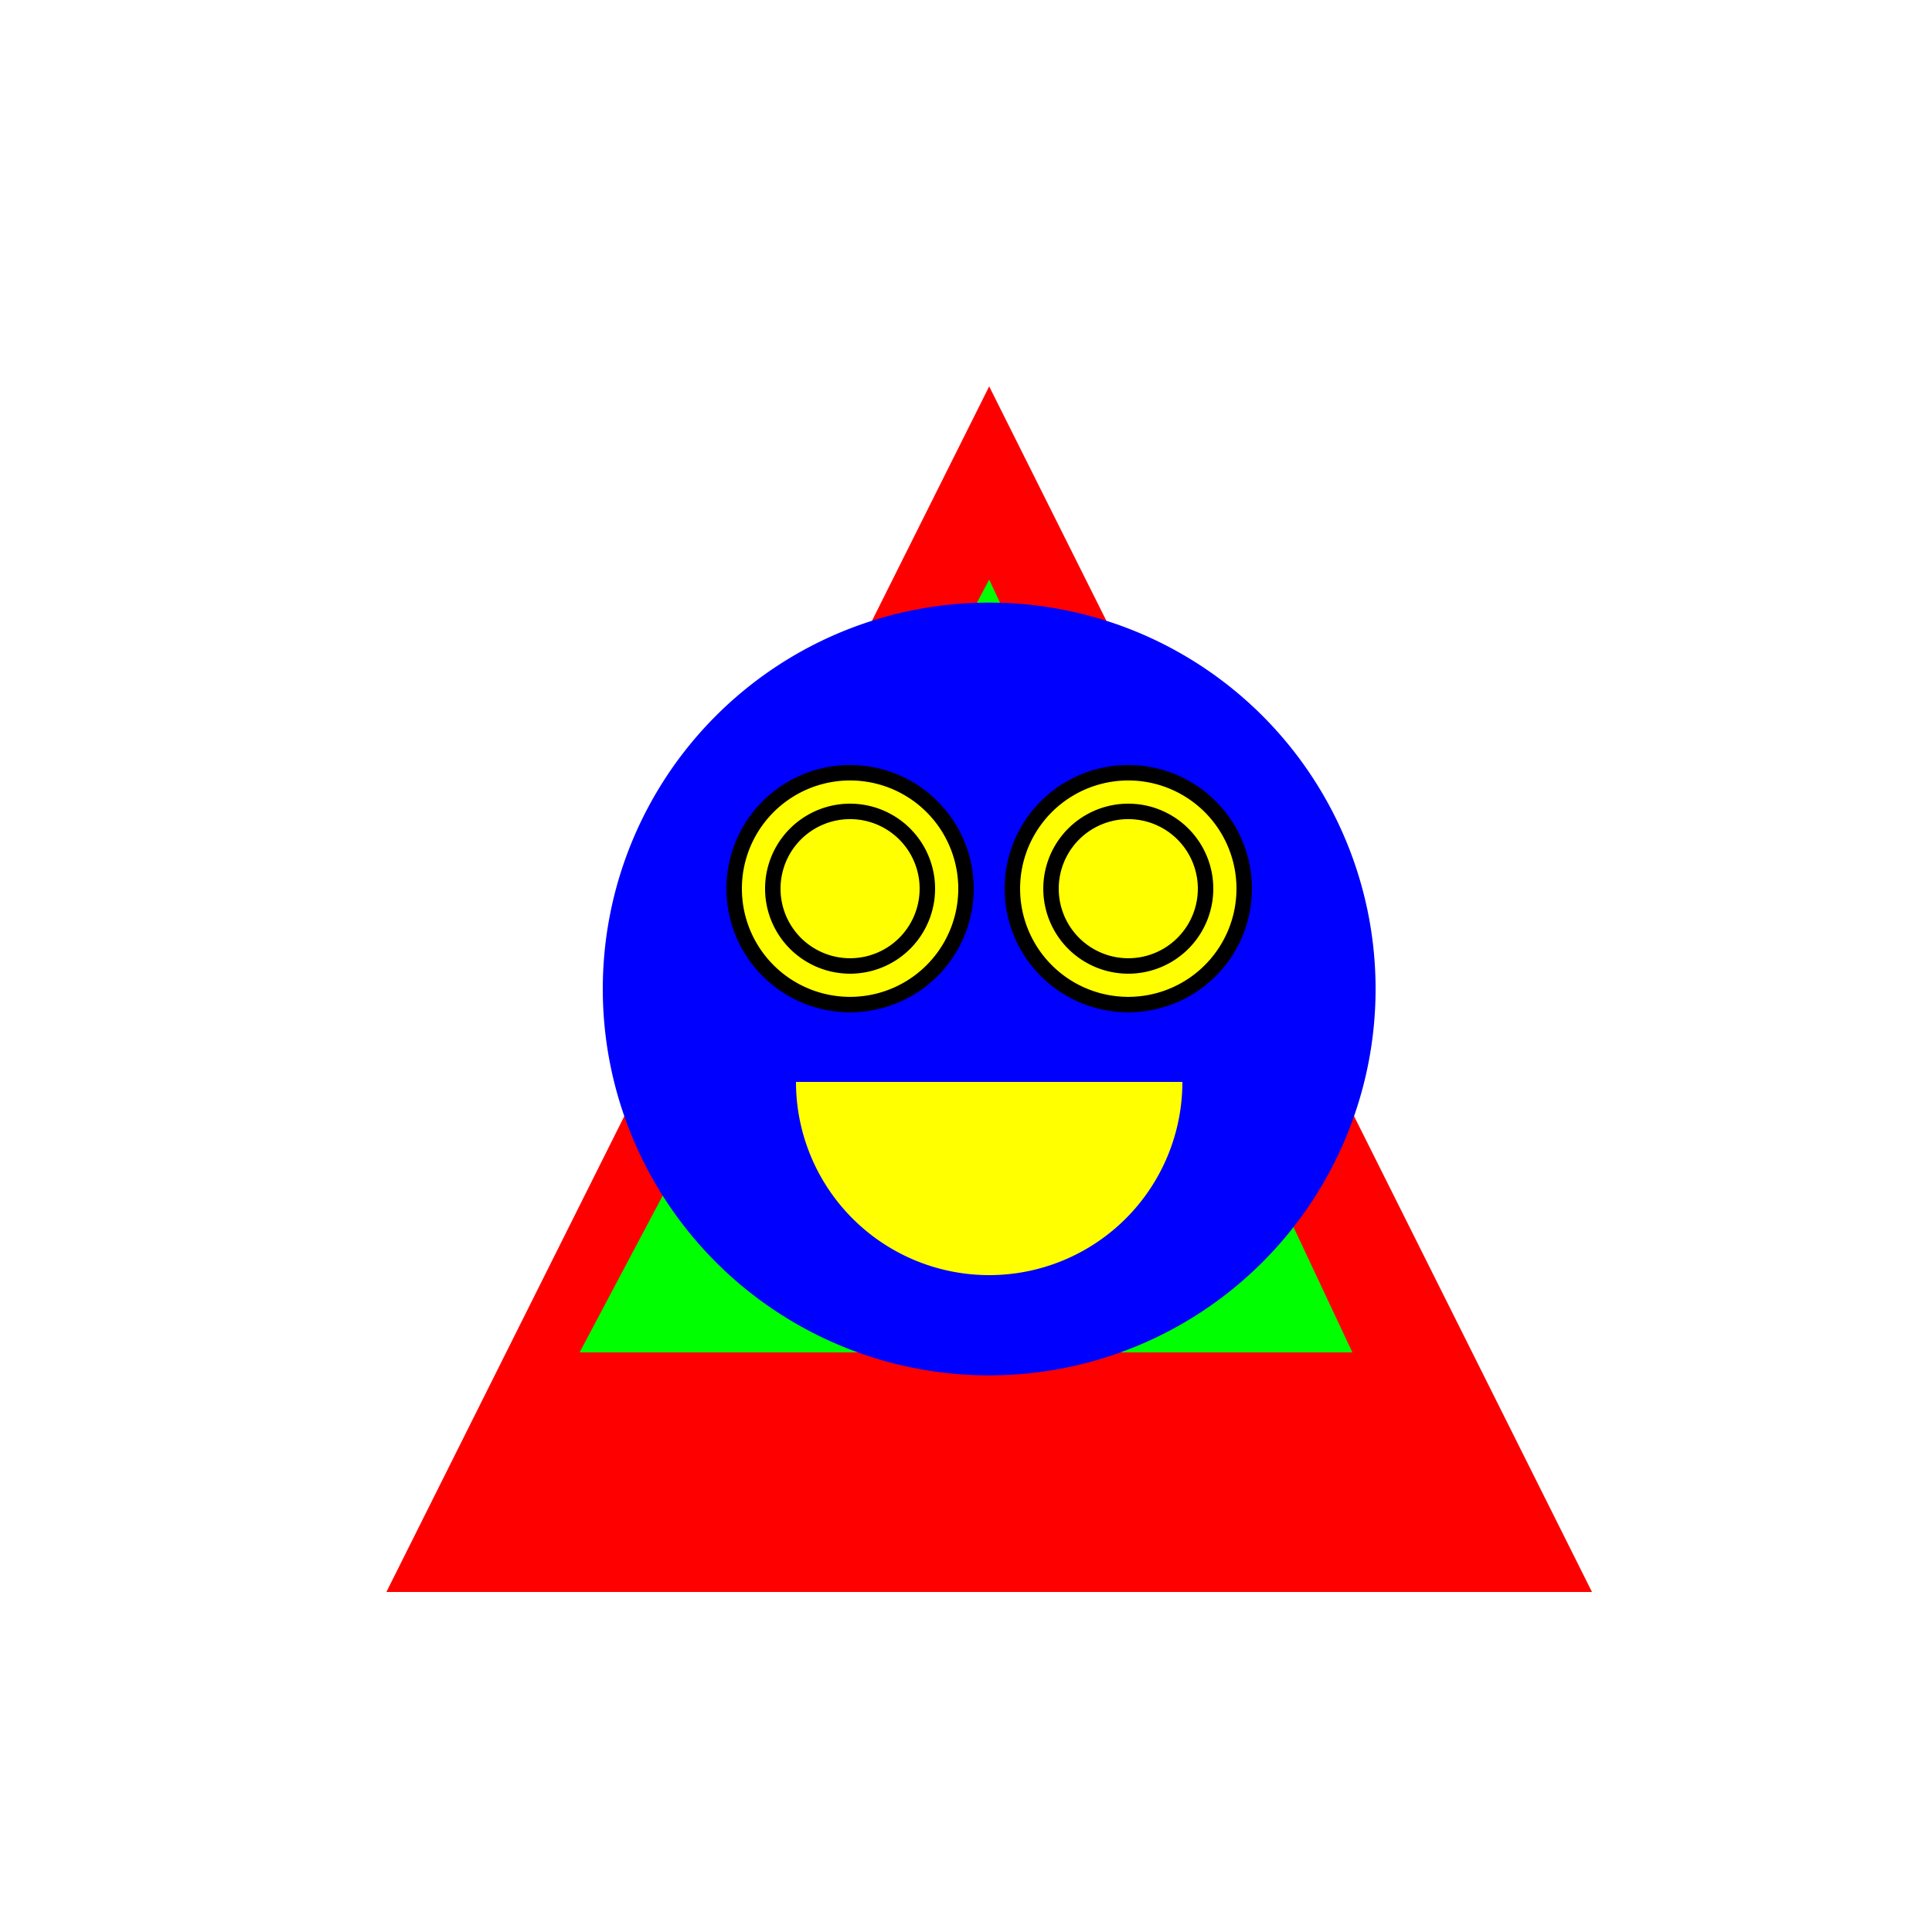
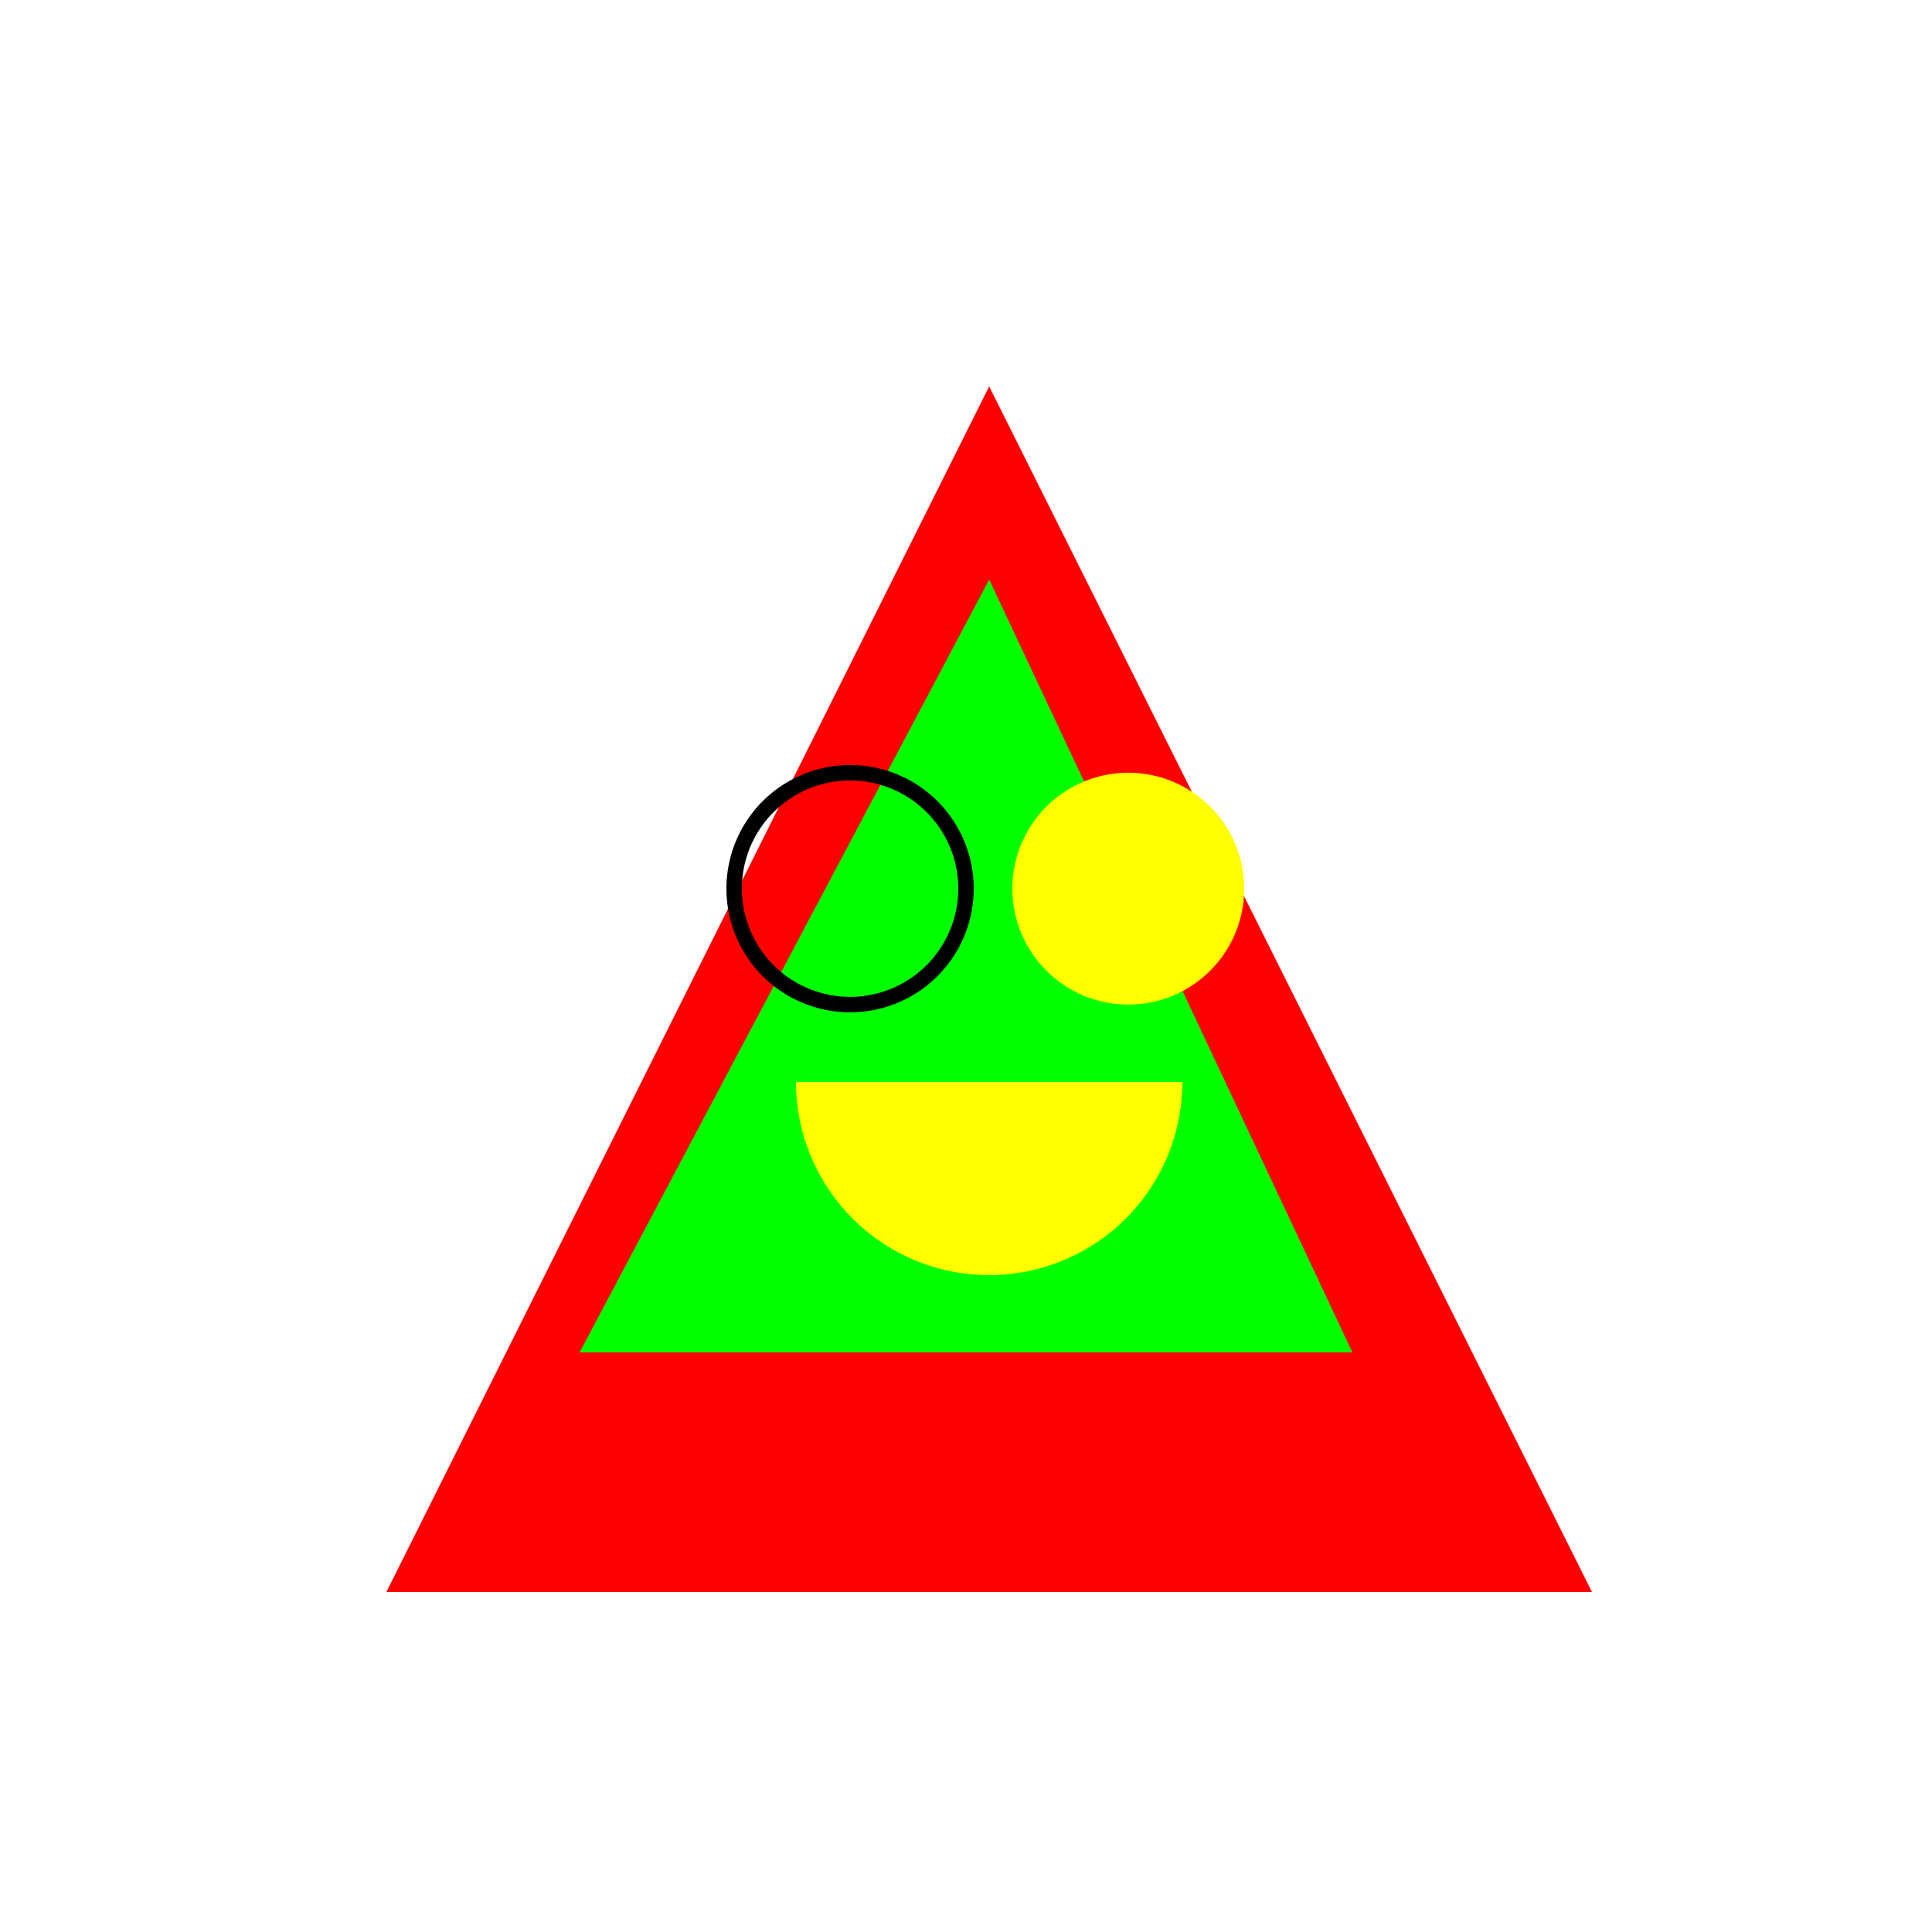
<svg xmlns="http://www.w3.org/2000/svg" width="500" height="500">
  <defs />
  <g>
    <rect fill="#FFFFFF" stroke="none" x="0" y="0" width="512" height="512" />
    <path fill="#FF0000" stroke="none" paint-order="stroke fill markers" d=" M 256 100 L 412 412 L 100 412 Z" />
    <path fill="#00FF00" stroke="none" paint-order="stroke fill markers" d=" M 256 150 L 350 350 L 150 350 Z" />
-     <path fill="#0000FF" stroke="none" paint-order="stroke fill markers" d=" M 356 256 A 100 100 0 1 1 356 255.9 Z" />
-     <path fill="#FFFF00" stroke="none" paint-order="stroke fill markers" d=" M 250 230 A 30 30 0 1 1 250 229.97 Z" />
+     <path fill="#0000FF" stroke="none" paint-order="stroke fill markers" d=" M 356 256 Z" />
    <path fill="#FFFF00" stroke="none" paint-order="stroke fill markers" d=" M 322 230 A 30 30 0 1 1 322 229.97 Z" />
    <path fill="#FFFF00" stroke="none" paint-order="stroke fill markers" d=" M 306 280 A 50 50 0 0 1 206 280 Z" />
    <path fill="none" stroke="#000000" paint-order="fill stroke markers" d=" M 250 230 A 30 30 0 1 1 250 229.97 Z" stroke-miterlimit="10" stroke-width="4" stroke-dasharray="" />
-     <path fill="none" stroke="#000000" paint-order="fill stroke markers" d=" M 322 230 A 30 30 0 1 1 322 229.97 Z" stroke-miterlimit="10" stroke-width="4" stroke-dasharray="" />
-     <path fill="none" stroke="#000000" paint-order="fill stroke markers" d=" M 240 230 A 20 20 0 1 1 240 229.98 Z" stroke-miterlimit="10" stroke-width="4" stroke-dasharray="" />
-     <path fill="none" stroke="#000000" paint-order="fill stroke markers" d=" M 312 230 A 20 20 0 1 1 312 229.98 Z" stroke-miterlimit="10" stroke-width="4" stroke-dasharray="" />
  </g>
</svg>